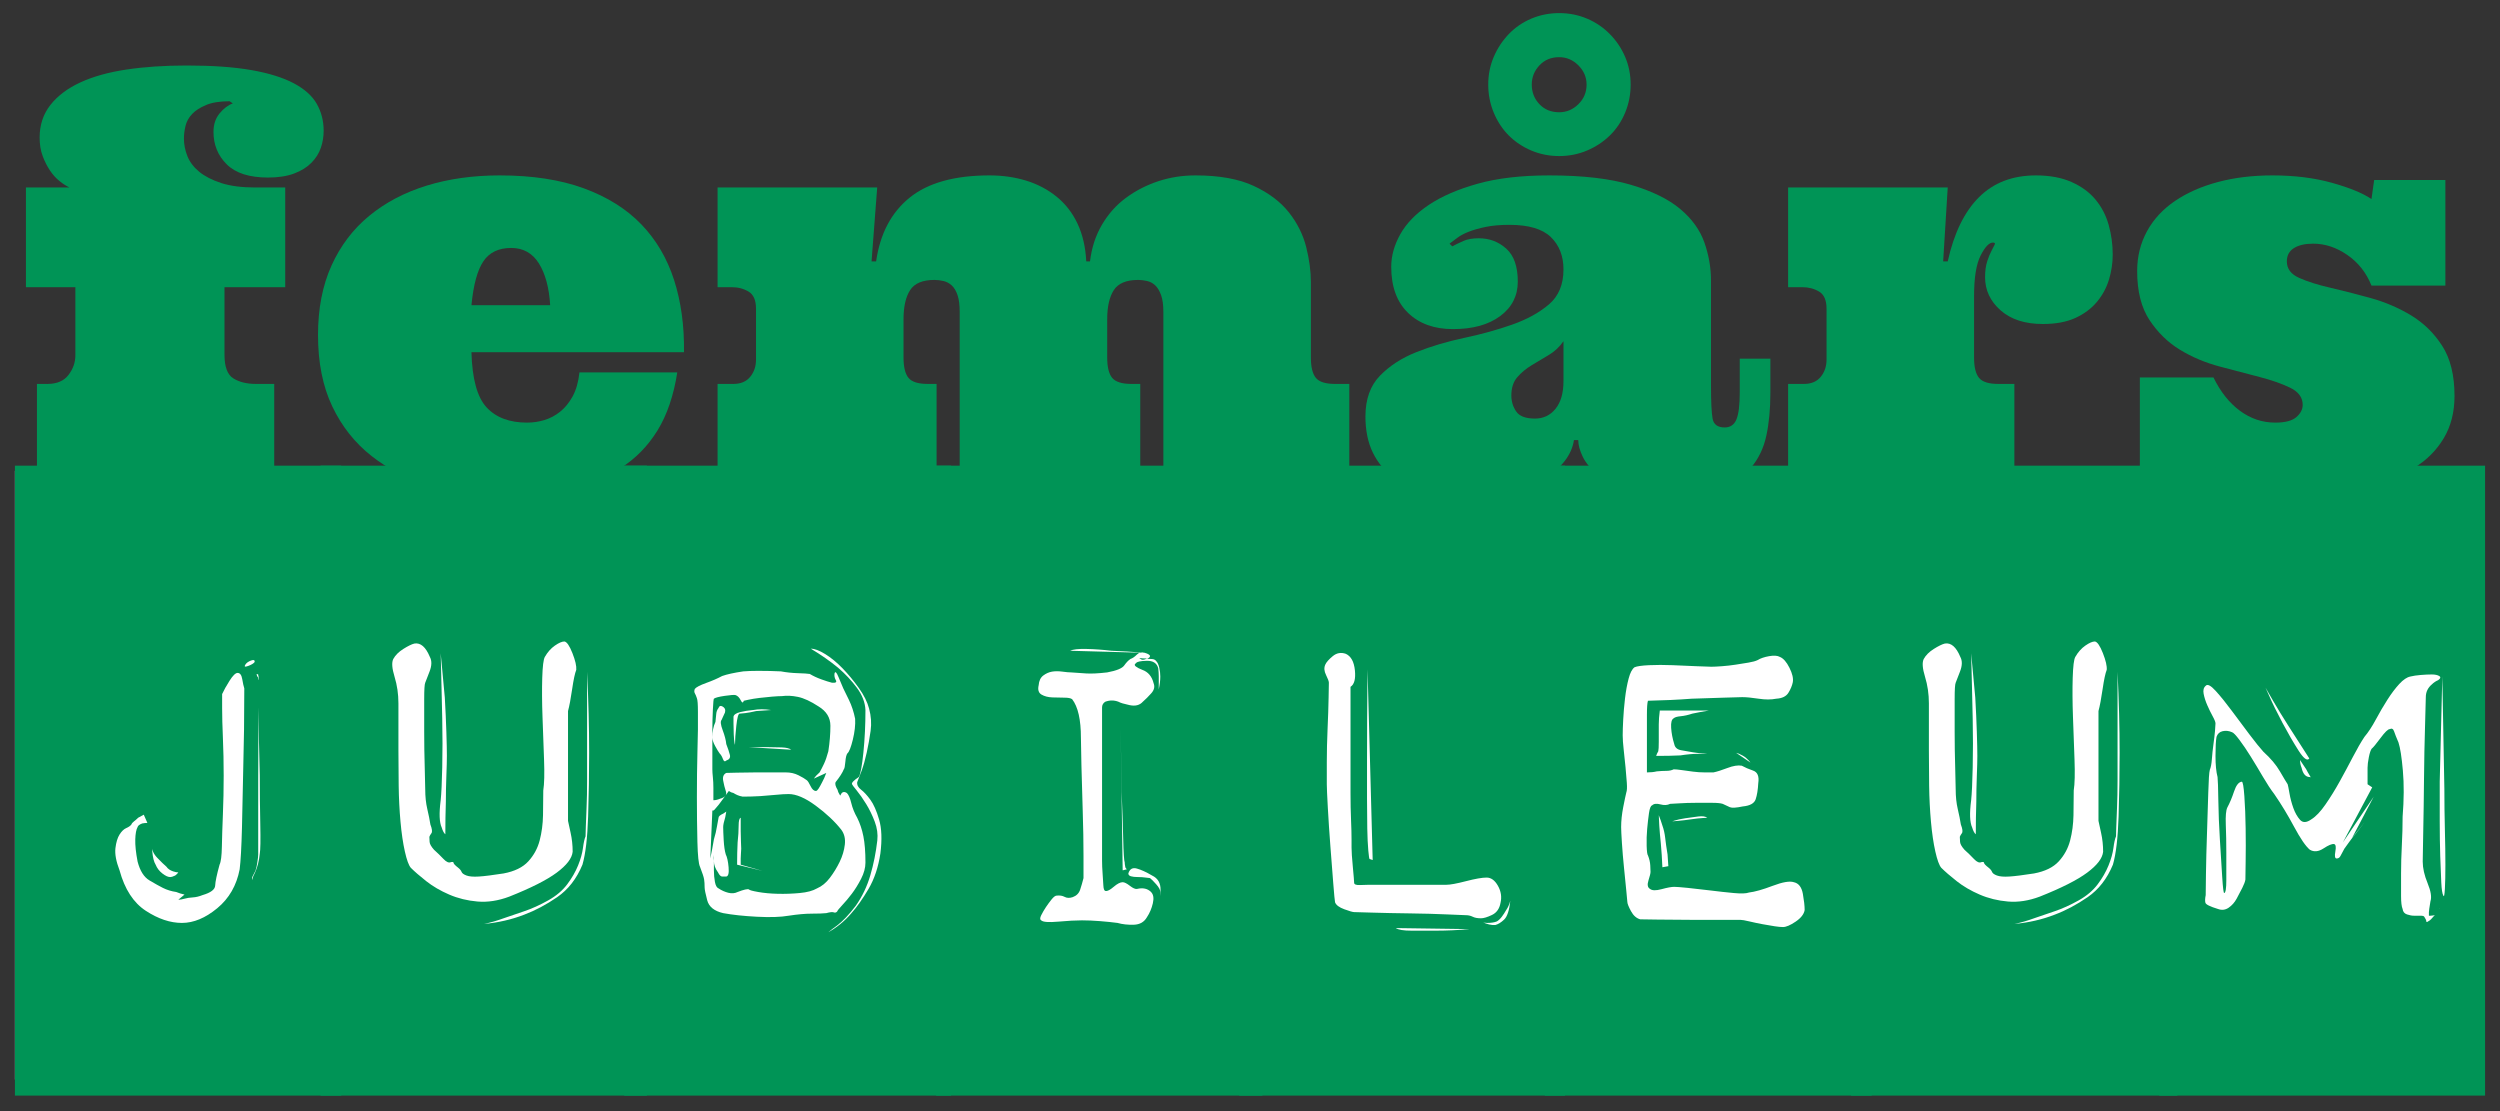
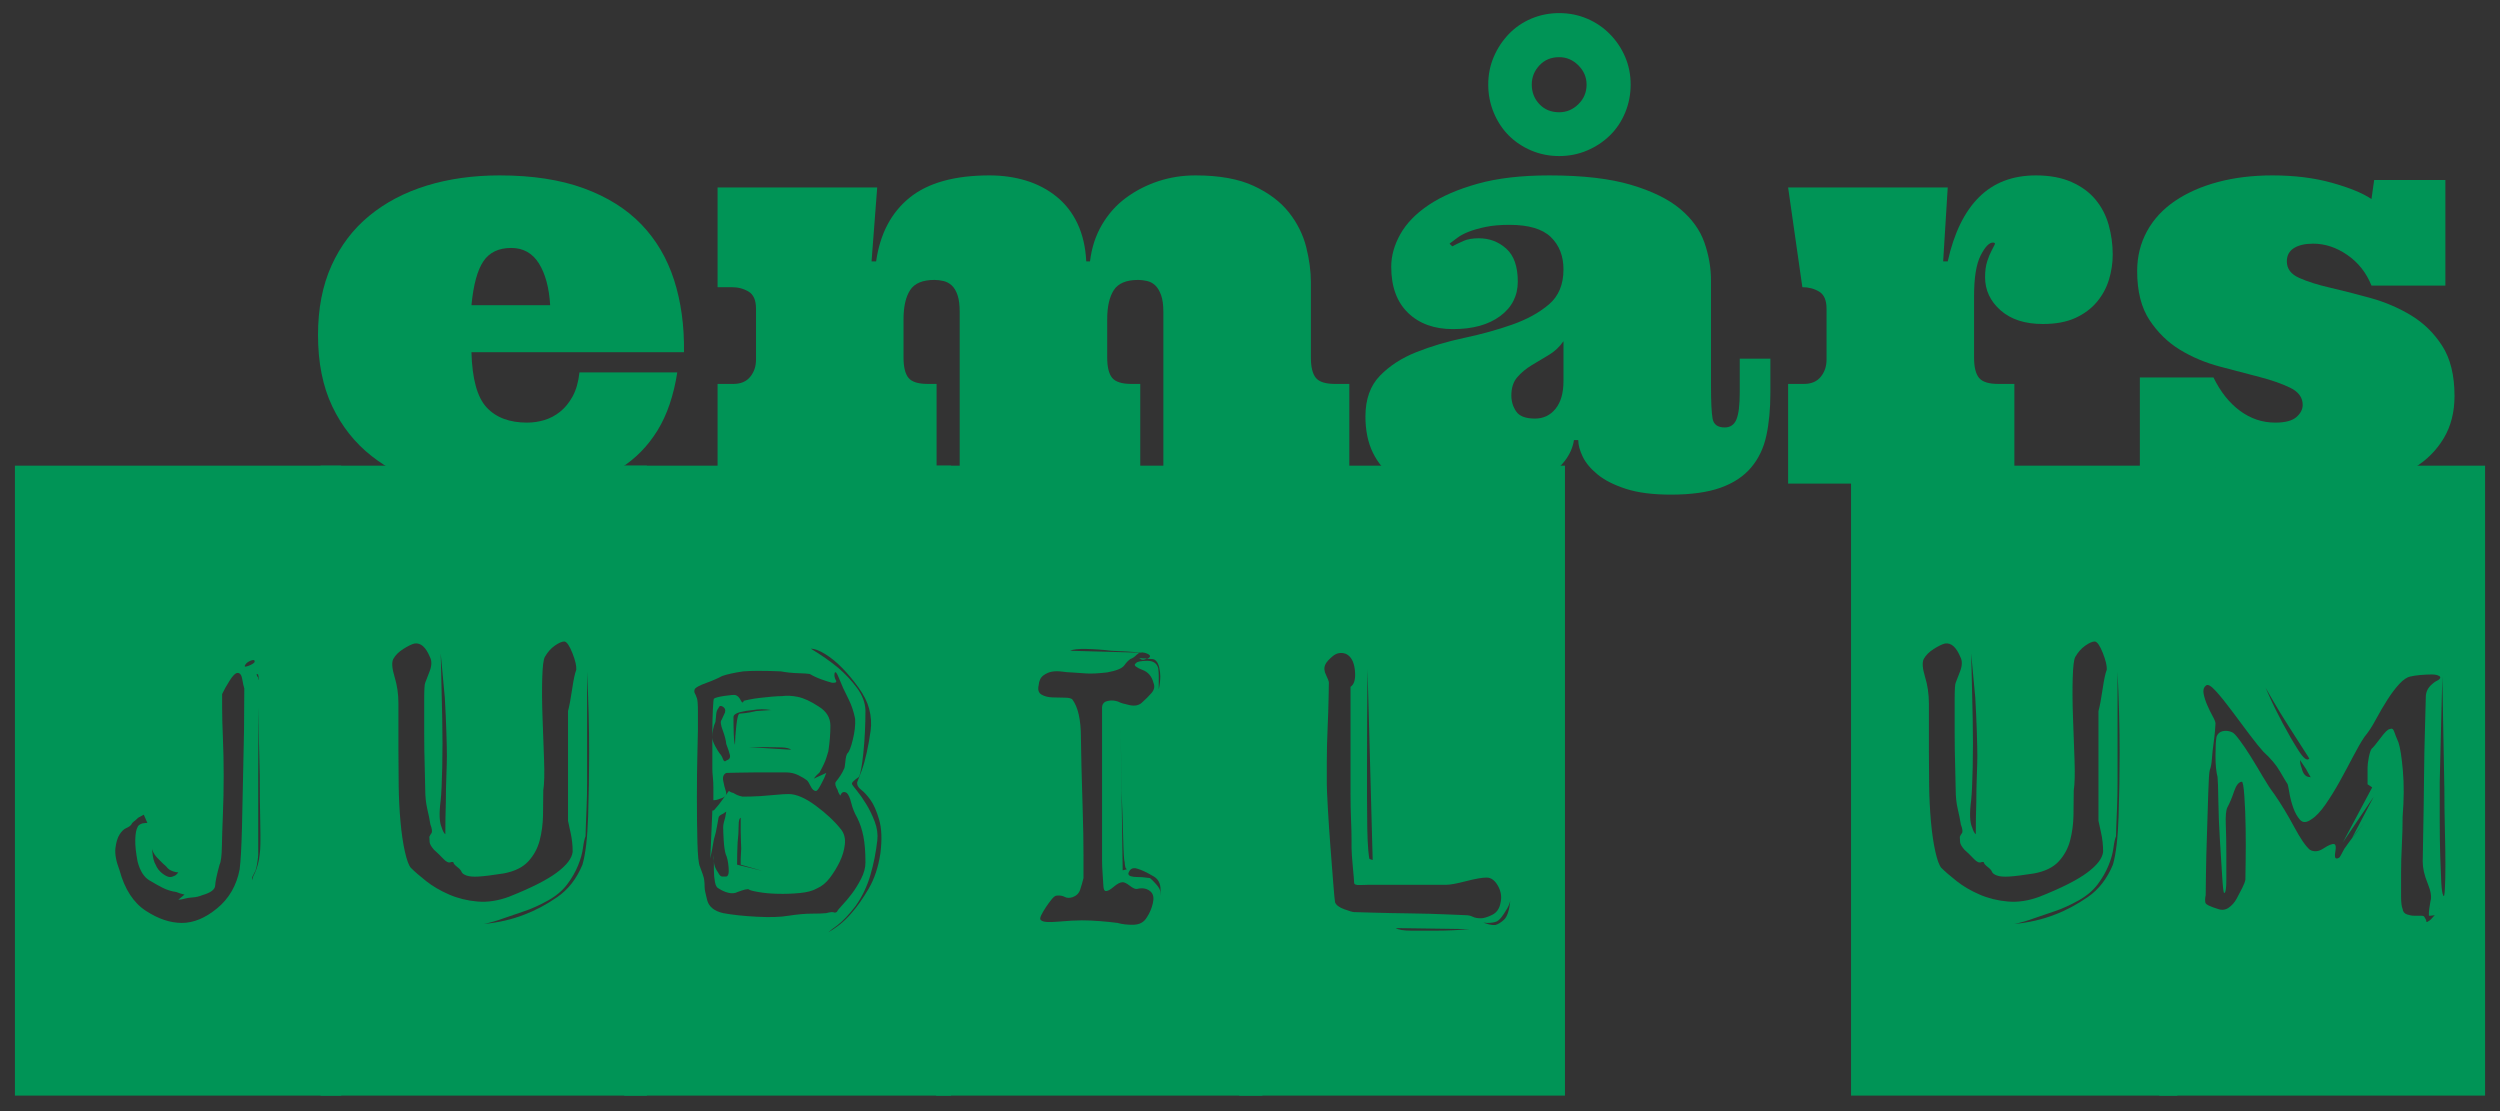
<svg xmlns="http://www.w3.org/2000/svg" version="1.1" x="0" y="0" width="954" height="424" viewBox="0, 0, 954, 424">
  <rect x="0" y="0" width="954" height="424" fill="#333333" stroke="none" />
  <g id="Background">
    <rect x="0" y="0" width="954" height="424" fill="#000000" fill-opacity="0" />
  </g>
  <g id="Layer_1">
    <g>
      <g>
-         <path d="M5.689,179.697 L939.151,179.697 L939.151,411.974 L5.689,411.974 L5.689,179.697 z" fill="#FFFFFF" />
        <g>
          <path d="M130.205,418.086 L5.689,418.086 L5.689,177.71 L130.205,177.71 z M93.224,262.687 Q92.831,261.507 92.437,259.147 Q92.044,256.786 90.667,256.786 Q89.487,256.786 87.618,259.737 Q85.749,262.687 84.766,264.851 Q84.766,265.441 84.766,270.162 Q84.766,274.883 85.061,281.67 Q85.356,288.456 85.356,296.029 Q85.356,303.603 85.061,310.684 Q84.766,317.766 84.667,323.077 Q84.569,328.388 83.782,329.961 Q82.209,335.666 82.11,337.928 Q82.012,340.19 77.291,341.567 Q75.324,342.354 73.553,342.452 Q71.783,342.551 70.406,342.944 Q69.029,343.337 68.046,343.337 L70.406,341.37 Q68.636,340.977 67.259,340.387 Q64.505,339.993 62.144,338.813 Q60.177,337.83 57.03,335.961 Q53.883,334.092 52.506,328.781 Q51.522,323.667 51.621,320.323 Q51.719,316.979 52.506,315.602 Q52.702,314.815 54.276,314.225 Q55.26,314.028 56.243,314.028 L54.866,310.881 L52.702,312.061 Q51.916,312.848 51.129,313.438 Q50.342,314.028 50.145,314.618 Q49.555,315.405 48.178,315.995 Q46.801,316.585 45.621,318.454 Q44.441,320.323 44.047,323.667 Q43.654,327.011 45.621,332.125 Q48.572,342.944 55.653,347.567 Q62.735,352.189 69.423,352.189 Q76.111,352.189 82.897,346.583 Q89.683,340.977 91.454,331.732 Q92.044,327.011 92.339,315.798 Q92.634,304.586 92.831,292.784 Q93.224,279.014 93.224,262.687 z M57.817,322.29 Q57.817,321.503 58.112,324.945 Q58.407,328.388 59.391,329.961 Q60.177,331.928 61.948,333.305 Q63.718,334.682 64.898,334.682 Q65.685,334.682 66.865,334.092 Q67.652,333.502 68.046,332.912 Q67.259,332.912 66.079,332.519 Q64.308,331.928 63.521,330.748 Q62.144,329.568 59.981,327.306 Q57.817,325.044 57.817,322.29 z M98.732,269.769 Q98.535,285.309 98.535,297.308 L98.535,326.027 Q98.535,327.011 98.142,329.47 Q97.748,331.928 97.158,332.912 Q96.175,334.682 96.175,335.076 L96.175,335.863 Q96.568,334.289 97.355,332.912 Q98.732,329.765 99.125,325.831 Q99.519,323.667 99.322,314.421 Q99.125,305.176 99.125,295.734 Q98.732,283.932 98.732,269.769 z M98.732,258.95 Q98.732,258.163 98.634,258.065 Q98.535,257.966 98.535,257.376 L97.945,257.18 Q97.945,257.966 98.535,258.557 Q98.535,259.343 98.634,259.442 Q98.732,259.54 98.732,258.95 z M97.158,252.655 Q97.355,251.475 95.781,252.065 Q94.208,252.655 93.618,253.639 Q92.831,254.819 94.699,254.131 Q96.568,253.442 97.158,252.655 z" fill="#009456" />
          <path d="M246.853,418.086 L122.337,418.086 L122.337,177.71 L246.853,177.71 z M215.379,244.787 Q214.002,244.787 211.74,246.361 Q209.478,247.934 207.905,250.688 Q207.118,252.065 206.921,258.655 Q206.724,265.245 207.019,273.506 Q207.314,281.768 207.609,289.833 Q207.905,297.898 207.314,301.635 Q207.314,305.963 207.216,311.077 Q207.118,316.192 205.937,320.716 Q204.757,325.24 201.61,328.683 Q198.463,332.125 192.168,333.305 Q185.873,334.289 182.726,334.486 Q179.579,334.682 178.005,334.092 Q176.431,333.502 176.136,332.715 Q175.841,331.928 174.858,331.142 Q173.087,329.765 173.087,329.273 Q173.087,328.781 172.104,328.978 Q170.924,329.568 169.252,327.798 Q167.58,326.027 165.612,324.257 Q164.039,322.486 163.94,321.306 Q163.842,320.126 163.842,319.339 Q164.039,318.749 164.629,317.962 Q165.219,317.175 164.235,314.618 Q163.842,312.061 163.055,308.717 Q162.268,305.373 162.268,301.242 Q162.268,299.078 162.072,292.685 Q161.875,286.292 161.875,279.309 Q161.875,272.326 161.875,266.818 Q161.875,261.311 162.268,260.524 Q162.662,259.54 163.94,256.196 Q165.219,252.852 164.039,250.688 Q161.678,244.984 158.138,245.574 Q156.564,245.967 153.908,247.639 Q151.253,249.311 150.073,251.475 Q149.089,253.442 150.564,258.262 Q152.04,263.081 152.04,268.392 Q152.04,269.966 152.04,275.08 Q152.04,280.194 152.04,286.489 Q152.04,292.784 152.138,299.865 Q152.236,306.947 152.826,313.536 Q153.417,320.126 154.498,324.945 Q155.58,329.765 156.761,331.142 Q158.924,333.305 162.662,336.256 Q166.399,339.207 171.415,341.37 Q176.431,343.534 182.234,344.026 Q188.037,344.518 194.332,342.157 Q206.724,337.24 212.429,333.01 Q218.133,328.781 218.527,325.044 Q218.527,321.306 217.74,317.766 Q216.953,314.225 216.756,313.241 Q216.756,312.848 216.756,306.75 Q216.756,300.652 216.756,293.374 Q216.756,286.096 216.756,279.506 Q216.756,272.916 216.756,271.343 Q217.543,268.392 218.33,262.983 Q219.117,257.573 219.904,255.606 Q220.1,253.442 218.428,249.213 Q216.756,244.984 215.379,244.787 z M168.17,305.373 Q167.186,312.848 168.563,315.798 Q169.153,317.766 169.94,318.356 Q169.94,311.864 170.137,305.963 Q170.137,301.242 170.333,296.128 Q170.53,291.013 170.53,288.456 Q170.53,285.506 170.333,279.309 Q170.137,273.113 169.743,266.228 Q168.956,258.163 168.17,249.311 Q168.17,249.705 168.366,257.18 Q168.563,264.655 168.76,274.293 Q168.956,283.932 168.76,292.784 Q168.563,301.635 168.17,305.373 z M224.035,256.393 L224.035,286.489 Q224.035,292.39 224.035,297.996 Q224.035,303.603 223.838,308.029 Q223.641,312.454 223.543,315.602 Q223.444,318.749 223.444,319.142 Q222.854,320.519 222.461,323.568 Q222.067,326.617 220.592,330.256 Q219.117,333.896 216.461,337.436 Q213.806,340.977 209.281,343.534 Q204.364,346.288 199.938,347.763 Q195.512,349.239 192.168,350.419 Q188.43,351.796 184.693,352.583 Q192.955,351.796 200.036,349.042 Q206.331,346.681 212.625,342.354 Q218.92,338.026 222.264,329.961 Q224.035,323.863 224.428,311.569 Q224.821,299.275 224.821,287.276 Q224.821,272.916 224.035,256.393 z" fill="#009456" />
          <path d="M362.91,418.086 L238.197,418.086 L238.197,177.71 L362.91,177.71 z M276.752,271.146 Q276.752,270.162 275.67,269.572 Q274.588,268.982 274.195,270.162 Q273.408,271.146 273.31,272.523 Q273.211,273.9 273.015,275.473 Q271.834,278.031 271.834,281.375 Q271.834,282.752 272.916,284.719 Q273.998,286.686 274.588,287.473 Q275.375,288.259 275.867,289.636 Q276.359,291.013 277.145,290.227 Q278.916,289.636 278.522,288.063 Q278.129,286.489 277.145,283.932 Q276.949,281.768 275.768,278.621 Q274.588,275.473 275.375,274.687 Q275.572,274.293 275.768,273.801 Q275.965,273.31 276.359,272.523 Q276.752,271.933 276.752,271.146 z M279.899,273.506 Q279.899,273.9 279.899,275.965 Q279.899,278.031 279.998,280.194 Q280.096,282.358 280.293,283.538 Q280.489,284.719 280.489,283.735 Q280.489,281.571 280.981,276.949 Q281.473,272.326 282.26,272.326 Q282.653,272.326 284.325,272.129 Q285.997,271.933 288.554,271.343 Q290.915,271.146 294.259,270.949 Q290.522,270.359 287.374,270.949 Q284.817,271.146 282.457,271.736 Q280.096,272.326 279.899,273.506 z M318.847,298.488 Q321.208,295.538 321.995,293.571 Q322.388,293.177 322.585,290.718 Q322.782,288.259 323.372,287.473 Q324.355,286.686 325.437,282.26 Q326.519,277.834 326.322,274.293 Q325.535,270.359 323.962,267.113 Q322.388,263.868 321.798,262.687 Q321.011,260.917 319.929,258.262 Q318.847,255.606 318.454,256.983 Q318.257,258.36 318.946,259.54 Q319.634,260.72 317.47,260.524 Q315.897,260.13 313.438,259.245 Q310.979,258.36 309.012,257.18 Q307.832,256.983 304.488,256.885 Q301.144,256.786 297.996,256.196 Q294.062,255.999 289.341,255.999 Q285.997,255.999 283.637,256.196 Q278.326,256.983 275.572,257.966 Q273.015,259.343 269.474,260.622 Q265.933,261.901 265.146,262.884 Q264.753,263.868 265.146,264.556 Q265.54,265.245 265.933,266.425 Q266.327,267.408 266.327,271.539 Q266.327,275.67 266.327,278.424 Q266.327,279.801 266.13,287.374 Q265.933,294.947 265.933,304.193 Q265.933,313.438 266.13,321.306 Q266.327,329.175 267.113,330.748 Q268.49,334.289 268.687,335.568 Q268.884,336.846 268.884,338.616 Q268.884,339.797 269.867,343.534 Q270.851,347.272 275.965,348.452 Q281.276,349.435 288.85,349.829 Q296.423,350.222 300.947,349.435 Q306.061,348.649 309.799,348.649 Q313.536,348.649 315.307,348.452 Q317.47,347.862 318.159,348.157 Q318.847,348.452 319.438,347.862 Q319.634,347.272 321.405,345.403 Q323.175,343.534 325.044,341.075 Q326.912,338.616 328.584,335.371 Q330.256,332.125 330.256,329.175 Q330.256,323.077 329.47,319.142 Q328.683,315.208 327.109,312.061 Q325.535,309.307 324.847,306.455 Q324.158,303.603 323.175,302.619 Q321.995,301.832 321.208,302.619 L320.618,303.603 Q319.831,302.422 319.634,301.439 Q318.454,299.472 318.847,298.488 z M300.947,303.012 Q305.275,303.012 311.274,307.438 Q317.274,311.864 321.011,316.585 Q322.782,318.946 322.388,322.29 Q321.995,325.634 320.421,328.879 Q318.847,332.125 316.684,334.977 Q314.52,337.83 311.766,339.01 Q309.405,340.387 305.176,340.78 Q300.947,341.174 296.816,341.075 Q292.685,340.977 289.341,340.387 Q285.997,339.797 285.801,339.403 Q285.014,339.01 281.473,340.387 Q279.899,341.174 277.932,340.682 Q275.965,340.19 274.195,339.01 Q273.211,338.616 272.818,336.551 Q272.424,334.486 272.424,332.125 L272.424,326.224 Q272.228,327.404 272.424,328.584 Q272.424,330.748 273.998,332.912 Q274.785,334.486 275.572,334.486 Q276.359,334.486 277.145,334.486 Q278.326,334.289 278.031,330.945 Q277.736,327.601 276.949,326.027 Q276.359,324.06 276.162,320.618 Q275.965,317.175 275.965,315.602 Q275.965,314.421 276.752,311.864 L277.145,309.701 L275.965,310.487 Q274.195,311.274 274.195,312.061 Q273.998,312.848 273.605,315.307 Q273.211,317.766 272.424,320.323 Q271.834,323.863 271.048,327.601 L271.834,309.307 L272.228,309.307 Q272.424,309.307 273.211,308.324 Q273.998,307.537 275.965,304.783 L278.129,301.832 Q278.916,302.422 279.899,302.619 Q280.489,303.012 281.375,303.406 Q282.26,303.799 283.44,303.996 Q286.587,303.996 290.128,303.799 Q293.079,303.603 296.029,303.308 Q298.98,303.012 300.947,303.012 z M298.39,265.638 Q301.144,265.245 304.488,265.933 Q307.832,266.622 312.356,269.572 Q316.88,272.326 316.88,276.949 Q316.88,281.571 316.093,286.686 Q315.307,289.636 314.421,291.505 Q313.536,293.374 312.749,294.751 Q311.372,295.931 310.586,297.111 L315.307,294.947 Q314.52,297.111 313.733,298.488 Q312.946,300.062 312.356,300.947 Q311.766,301.832 311.372,301.832 Q310.192,301.832 309.307,299.964 Q308.422,298.095 307.832,297.701 Q306.848,296.915 304.684,295.833 Q302.521,294.751 299.963,294.751 Q298.783,294.751 295.341,294.751 Q291.898,294.751 288.063,294.751 Q284.227,294.751 281.178,294.849 Q278.129,294.947 277.145,294.947 Q275.572,295.734 275.965,297.898 Q276.359,300.062 276.949,301.832 Q277.736,303.996 274.785,304.783 Q273.408,305.373 272.228,305.373 L272.228,300.652 Q272.228,298.488 272.031,296.619 Q271.834,294.751 271.834,293.571 Q271.834,292.587 271.834,288.259 Q271.834,283.932 271.834,279.309 Q271.834,274.687 272.031,270.752 Q272.228,266.818 272.424,266.622 Q273.211,266.031 276.555,265.54 Q279.899,265.048 280.686,265.245 Q281.866,265.638 282.653,267.212 Q283.44,268.785 283.833,267.408 Q283.833,267.408 285.604,267.015 Q287.374,266.622 289.833,266.327 Q292.292,266.031 294.652,265.835 Q297.013,265.638 298.39,265.638 z M309.405,247.541 Q315.307,251.082 319.831,254.819 Q323.962,258.36 327.011,262.491 Q330.06,266.622 330.256,270.949 Q330.256,279.408 329.47,287.178 Q328.683,294.947 327.699,296.521 Q324.749,298.488 325.142,299.275 Q325.142,299.472 326.912,301.635 Q328.683,303.799 330.551,306.848 Q332.42,309.897 333.797,313.536 Q335.174,317.175 334.781,320.716 Q333.994,327.601 332.125,333.994 Q330.256,340.387 326.519,345.698 Q322.782,350.616 319.438,353.173 Q317.47,354.55 316.093,355.73 Q321.011,352.976 324.749,348.649 Q328.093,344.911 331.437,339.207 Q334.781,333.502 335.961,325.634 Q336.944,317.766 335.469,312.749 Q333.994,307.733 332.125,305.176 Q330.256,302.619 328.584,301.34 Q326.912,300.062 327.109,298.488 Q327.699,297.111 328.781,294.161 Q329.863,291.21 330.748,287.178 Q331.633,283.145 332.223,278.916 Q332.814,274.687 331.633,270.359 Q330.65,266.622 327.699,262.491 Q324.749,258.36 321.503,255.016 Q318.257,251.672 314.913,249.606 Q311.569,247.541 309.405,247.541 z M285.801,285.112 L301.931,286.096 Q300.947,285.309 298.291,285.21 Q295.636,285.112 293.079,285.112 z M281.276,329.961 L290.915,332.322 L282.653,329.961 L282.653,327.601 Q282.653,326.421 282.752,325.535 Q282.85,324.65 282.85,323.863 Q282.85,323.077 282.752,321.208 Q282.653,319.339 282.653,317.175 L282.653,312.061 Q281.866,312.258 281.866,315.11 Q281.866,317.962 281.473,321.503 Q281.276,325.24 281.276,329.961 z" fill="#009456" />
          <path d="M481.721,418.086 L357.205,418.086 L357.205,177.71 L481.721,177.71 z M434.708,251.082 L435.298,251.475 Q435.888,252.065 437.265,251.475 Q438.839,251.082 438.839,250.393 Q438.839,249.705 436.872,249.115 Q435.101,248.525 433.823,249.803 Q432.544,251.082 431.364,251.475 Q430.184,252.262 429.003,253.934 Q427.823,255.606 422.512,256.59 Q417.398,257.18 414.447,256.983 Q411.497,256.786 408.743,256.59 Q407.562,256.59 405.399,256.294 Q403.235,255.999 401.464,256.294 Q399.694,256.59 398.12,257.77 Q396.547,258.95 396.35,261.507 Q395.76,264.064 397.432,265.048 Q399.104,266.031 401.563,266.13 Q404.022,266.228 406.185,266.228 Q408.349,266.228 409.136,266.818 Q412.48,271.146 412.48,281.571 Q412.48,284.129 412.677,292.194 Q412.873,300.259 413.169,309.504 Q413.464,318.749 413.464,326.421 Q413.464,334.092 413.464,335.076 Q412.873,337.436 412.185,339.502 Q411.497,341.567 409.333,342.354 Q407.562,342.944 406.284,342.256 Q405.005,341.567 403.235,341.764 Q402.448,341.764 401.268,343.239 Q400.087,344.714 399.104,346.19 Q398.12,347.665 397.334,349.239 Q396.547,350.812 397.334,351.206 Q398.317,352.189 403.825,351.698 Q409.333,351.206 412.873,351.206 Q416.021,351.206 419.758,351.501 Q423.496,351.796 426.446,352.189 Q429.2,352.976 432.643,352.878 Q436.085,352.779 437.659,350.025 Q439.232,347.665 439.921,344.714 Q440.609,341.764 439.232,340.387 Q437.265,338.42 433.921,339.207 Q432.938,339.403 431.167,338.026 Q429.397,336.649 428.413,336.649 Q427.036,336.649 424.971,338.42 Q422.906,340.19 421.922,339.993 Q421.135,339.993 421.037,337.83 Q420.938,335.666 420.742,333.207 Q420.545,330.748 420.545,328.289 Q420.545,325.831 420.545,324.65 L420.545,274.293 Q420.545,271.343 420.545,269.966 Q420.545,268.589 421.725,267.802 Q424.283,266.818 426.84,267.802 Q427.823,268.392 431.069,269.08 Q434.315,269.769 436.085,267.802 Q437.659,266.425 439.331,264.556 Q441.003,262.687 440.216,260.72 Q439.232,256.786 435.888,255.606 Q434.315,255.016 433.429,254.327 Q432.544,253.639 433.528,253.049 Q433.921,252.262 437.56,252.164 Q441.199,252.065 441.986,255.016 Q442.183,256.786 442.183,258.163 Q442.183,259.54 442.183,260.72 L442.183,263.081 Q442.773,260.327 442.773,258.163 Q442.773,256.59 442.38,254.819 Q441.986,253.049 441.199,252.262 Q440.609,251.475 439.429,251.475 Q438.249,251.475 437.265,251.278 Q435.888,251.278 434.708,251.082 z M408.349,248.328 L436.872,249.115 Q429.987,248.525 424.086,248.328 Q419.168,247.738 414.545,247.639 Q409.923,247.541 408.349,248.328 z M427.627,277.441 L428.413,332.125 L429.987,331.732 Q429.397,331.142 429.397,330.748 Q429.397,330.551 429.299,330.158 Q429.2,329.765 429.2,329.175 Q428.807,328.191 428.61,319.929 Q428.413,311.668 428.02,302.226 z M430.577,333.305 Q430.577,334.092 431.561,334.387 Q432.544,334.682 434.216,334.682 Q435.888,334.682 437.167,334.879 Q438.445,335.076 438.839,335.076 Q439.626,335.666 441.199,337.436 Q442.773,339.207 442.773,340.387 Q442.773,341.764 443.068,343.436 Q443.363,345.108 442.97,344.124 Q442.773,343.731 442.871,339.698 Q442.97,335.666 439.626,334.092 Q436.282,332.125 433.823,331.437 Q431.364,330.748 430.577,333.305 z" fill="#009456" />
          <path d="M597.188,418.086 L472.869,418.086 L472.869,177.71 L597.188,177.71 z M513.588,249.508 Q510.834,248.525 508.572,250.393 Q506.309,252.262 505.719,253.639 Q504.932,255.409 506.014,257.573 Q507.096,259.737 507.096,260.524 Q507.096,260.72 506.998,266.13 Q506.9,271.539 506.604,278.129 Q506.309,284.719 506.309,290.915 Q506.309,297.111 506.309,299.275 Q506.309,301.242 506.703,308.324 Q507.096,315.405 507.686,323.077 Q508.276,330.748 508.768,337.043 Q509.26,343.337 509.457,344.321 Q510.047,345.895 512.997,346.977 Q515.948,348.058 516.735,348.058 Q517.128,348.058 523.62,348.255 Q530.111,348.452 537.979,348.55 Q545.848,348.649 552.339,348.944 Q558.83,349.239 559.42,349.239 Q560.797,349.239 561.978,349.829 Q563.158,350.419 565.125,350.419 Q566.699,350.419 569.354,349.14 Q572.01,347.862 572.6,344.518 Q573.387,341.174 571.616,338.026 Q569.846,334.879 567.289,334.879 Q564.731,334.879 559.42,336.256 Q554.109,337.633 551.945,337.633 L522.439,337.633 Q521.259,337.633 518.997,337.731 Q516.735,337.83 516.735,336.846 Q516.735,336.059 516.243,330.847 Q515.751,325.634 515.751,323.47 Q515.751,323.273 515.751,320.323 Q515.751,317.372 515.555,312.749 Q515.358,308.127 515.358,302.816 Q515.358,297.505 515.358,292.194 L515.358,262.097 Q517.522,260.72 517.03,255.803 Q516.538,250.885 513.588,249.508 z M521.849,255.409 Q521.653,275.473 521.653,291.407 Q521.653,298.291 521.653,304.684 Q521.653,311.077 521.751,316.192 Q521.849,321.306 522.144,324.552 Q522.439,327.798 522.636,327.798 L523.816,328.191 z M560.797,354.55 L532.668,354.156 Q534.045,355.14 538.569,355.14 Q543.094,355.14 548.208,355.14 Q554.109,355.14 560.797,354.55 z M576.337,343.731 Q575.747,345.895 574.764,347.272 Q573.977,348.649 573.092,349.829 Q572.206,351.009 571.223,351.599 Q569.846,352.189 567.485,352.189 Q566.305,352.189 565.518,351.796 Q568.469,353.173 570.633,352.976 Q572.206,352.583 573.977,350.911 Q575.747,349.239 576.337,343.731 z" fill="#009456" />
-           <path d="M714.229,418.086 L589.517,418.086 L589.517,177.71 L714.229,177.71 z M664.855,266.031 Q667.216,266.031 671.052,266.622 Q674.888,267.212 677.838,266.622 Q681.182,266.425 682.461,264.359 Q683.739,262.294 684.133,260.327 Q684.526,258.163 682.854,254.819 Q681.182,251.475 679.215,250.688 Q677.838,249.902 675.084,250.393 Q672.33,250.885 670.757,251.869 Q669.576,252.459 667.216,252.852 Q664.855,253.246 662.298,253.639 Q659.741,254.032 657.086,254.229 Q654.43,254.426 653.053,254.426 Q651.676,254.426 647.447,254.229 Q643.218,254.032 638.3,253.836 Q633.382,253.639 629.251,253.836 Q625.121,254.032 623.744,254.622 Q622.367,255.606 621.482,258.95 Q620.596,262.294 620.105,266.523 Q619.613,270.752 619.416,274.588 Q619.219,278.424 619.219,280.588 Q619.219,282.752 619.613,286.194 Q620.006,289.636 620.301,292.784 Q620.596,295.931 620.793,298.685 Q620.99,301.439 620.596,302.422 Q620.203,303.996 619.416,308.029 Q618.629,312.061 618.629,315.602 Q618.629,317.175 618.924,321.7 Q619.219,326.224 619.711,331.043 Q620.203,335.863 620.596,339.895 Q620.99,343.928 620.99,344.124 Q620.99,345.108 622.367,347.665 Q623.744,350.222 625.907,350.812 Q626.891,350.812 632.497,350.911 Q638.103,351.009 644.89,351.009 Q651.676,351.009 657.479,351.009 Q663.282,351.009 664.069,351.009 Q665.052,351.009 667.511,351.599 Q669.97,352.189 672.625,352.681 Q675.281,353.173 677.248,353.468 Q679.215,353.763 680.395,353.763 Q682.166,353.763 685.215,351.698 Q688.264,349.632 688.657,347.272 Q688.657,344.911 687.969,341.075 Q687.28,337.24 684.526,336.649 Q682.166,335.863 676.461,338.026 Q670.757,340.19 667.413,340.584 Q665.839,341.174 661.61,340.78 Q657.381,340.387 652.66,339.797 Q647.939,339.207 644.005,338.813 Q640.07,338.42 638.89,338.42 Q637.316,338.42 634.071,339.305 Q630.825,340.19 629.645,339.207 Q628.268,338.42 629.055,335.961 Q629.842,333.502 629.842,332.715 Q629.842,332.125 629.743,330.256 Q629.645,328.388 628.858,326.421 Q628.465,326.027 628.366,322.782 Q628.268,319.536 628.563,316.29 Q628.858,313.045 629.251,310.291 Q629.645,307.537 630.432,307.34 Q631.415,306.356 633.579,306.947 Q635.743,307.537 637.316,306.75 Q637.907,306.75 640.857,306.553 Q643.808,306.356 647.152,306.356 Q650.496,306.356 653.348,306.356 Q656.2,306.356 657.381,306.75 Q658.954,307.537 660.134,308.029 Q661.315,308.52 665.052,307.733 Q669.183,307.34 669.97,304.98 Q670.757,302.619 670.953,298.882 Q671.544,294.947 668.986,294.062 Q666.429,293.177 664.659,292.194 Q662.495,291.8 659.151,293.079 Q655.807,294.357 653.84,294.751 Q652.856,294.751 650.594,294.751 Q648.332,294.751 646.07,294.456 Q643.808,294.161 641.742,293.866 Q639.677,293.571 638.693,293.571 Q637.513,294.161 635.841,294.161 Q634.169,294.161 632.202,294.357 Q630.628,294.751 628.465,294.751 L628.465,281.965 Q628.465,277.047 628.465,272.818 Q628.465,268.589 628.858,267.408 Q637.907,267.212 645.578,266.622 Q652.07,266.425 657.774,266.228 Q663.479,266.031 664.855,266.031 z M652.07,271.146 L633.382,271.146 Q632.989,274.096 632.989,276.457 L632.989,283.145 Q632.989,285.899 632.792,286.686 Q632.202,287.669 632.005,288.456 Q637.316,288.456 641.251,288.259 Q644.988,287.669 647.84,287.669 Q650.693,287.669 651.479,287.473 Q651.676,287.473 650.004,287.473 Q648.332,287.473 646.07,287.079 Q643.808,286.686 641.546,286.292 Q639.284,285.899 638.89,283.932 Q637.907,280.785 637.71,277.736 Q637.513,274.687 638.693,274.096 Q639.284,273.506 641.349,273.31 Q643.414,273.113 645.775,272.326 Q648.529,271.736 652.07,271.146 z M662.495,287.276 L668.003,291.013 Q666.429,289.046 664.855,288.259 Q663.479,287.473 662.495,287.276 z M637.907,313.438 Q638.103,313.438 640.365,313.241 Q642.628,313.045 645.283,312.651 Q647.939,312.258 649.807,312.159 Q651.676,312.061 651.479,312.061 Q650.496,311.274 648.037,311.569 Q645.578,311.864 643.021,312.258 Q640.464,312.651 638.988,313.143 Q637.513,313.635 637.907,313.438 z M632.989,311.077 Q632.989,312.061 633.186,315.11 Q633.382,318.159 633.776,321.896 Q634.169,326.224 634.366,330.945 L638.693,330.158 Q637.907,331.338 637.513,331.338 Q636.726,331.338 636.628,330.355 Q636.53,329.371 636.333,326.027 Q635.743,322.486 635.448,319.831 Q635.153,317.175 634.366,315.012 Q633.776,313.045 632.989,311.077 z" fill="#009456" />
          <path d="M830.876,418.086 L706.361,418.086 L706.361,177.71 L830.876,177.71 z M799.403,244.787 Q798.026,244.787 795.764,246.361 Q793.502,247.934 791.928,250.688 Q791.142,252.065 790.945,258.655 Q790.748,265.245 791.043,273.506 Q791.338,281.768 791.633,289.833 Q791.928,297.898 791.338,301.635 Q791.338,305.963 791.24,311.077 Q791.142,316.192 789.961,320.716 Q788.781,325.24 785.634,328.683 Q782.486,332.125 776.192,333.305 Q769.897,334.289 766.75,334.486 Q763.603,334.682 762.029,334.092 Q760.455,333.502 760.16,332.715 Q759.865,331.928 758.882,331.142 Q757.111,329.765 757.111,329.273 Q757.111,328.781 756.128,328.978 Q754.947,329.568 753.275,327.798 Q751.603,326.027 749.636,324.257 Q748.063,322.486 747.964,321.306 Q747.866,320.126 747.866,319.339 Q748.063,318.749 748.653,317.962 Q749.243,317.175 748.259,314.618 Q747.866,312.061 747.079,308.717 Q746.292,305.373 746.292,301.242 Q746.292,299.078 746.096,292.685 Q745.899,286.292 745.899,279.309 Q745.899,272.326 745.899,266.818 Q745.899,261.311 746.292,260.524 Q746.686,259.54 747.964,256.196 Q749.243,252.852 748.063,250.688 Q745.702,244.984 742.161,245.574 Q740.588,245.967 737.932,247.639 Q735.277,249.311 734.096,251.475 Q733.113,253.442 734.588,258.262 Q736.064,263.081 736.064,268.392 Q736.064,269.966 736.064,275.08 Q736.064,280.194 736.064,286.489 Q736.064,292.784 736.162,299.865 Q736.26,306.947 736.85,313.536 Q737.44,320.126 738.522,324.945 Q739.604,329.765 740.784,331.142 Q742.948,333.305 746.686,336.256 Q750.423,339.207 755.439,341.37 Q760.455,343.534 766.258,344.026 Q772.061,344.518 778.356,342.157 Q790.748,337.24 796.453,333.01 Q802.157,328.781 802.551,325.044 Q802.551,321.306 801.764,317.766 Q800.977,314.225 800.78,313.241 Q800.78,312.848 800.78,306.75 Q800.78,300.652 800.78,293.374 Q800.78,286.096 800.78,279.506 Q800.78,272.916 800.78,271.343 Q801.567,268.392 802.354,262.983 Q803.141,257.573 803.927,255.606 Q804.124,253.442 802.452,249.213 Q800.78,244.984 799.403,244.787 z M752.193,305.373 Q751.21,312.848 752.587,315.798 Q753.177,317.766 753.964,318.356 Q753.964,311.864 754.161,305.963 Q754.161,301.242 754.357,296.128 Q754.554,291.013 754.554,288.456 Q754.554,285.506 754.357,279.309 Q754.161,273.113 753.767,266.228 Q752.98,258.163 752.193,249.311 Q752.193,249.705 752.39,257.18 Q752.587,264.655 752.784,274.293 Q752.98,283.932 752.784,292.784 Q752.587,301.635 752.193,305.373 z M808.058,256.393 L808.058,286.489 Q808.058,292.39 808.058,297.996 Q808.058,303.603 807.862,308.029 Q807.665,312.454 807.567,315.602 Q807.468,318.749 807.468,319.142 Q806.878,320.519 806.485,323.568 Q806.091,326.617 804.616,330.256 Q803.141,333.896 800.485,337.436 Q797.83,340.977 793.305,343.534 Q788.388,346.288 783.962,347.763 Q779.536,349.239 776.192,350.419 Q772.454,351.796 768.717,352.583 Q776.979,351.796 784.06,349.042 Q790.355,346.681 796.649,342.354 Q802.944,338.026 806.288,329.961 Q808.058,323.863 808.452,311.569 Q808.845,299.275 808.845,287.276 Q808.845,272.916 808.058,256.393 z" fill="#009456" />
          <path d="M948.311,418.086 L823.992,418.086 L823.992,177.71 L948.311,177.71 z M919.788,258.163 Q917.821,258.557 915.559,261.015 Q913.297,263.474 911.035,267.015 Q908.772,270.556 906.609,274.588 Q904.445,278.621 902.281,281.178 Q900.314,284.129 897.855,288.85 Q895.396,293.571 892.839,298.193 Q890.282,302.816 887.43,306.947 Q884.577,311.077 882.02,312.651 Q879.266,314.618 877.693,312.848 Q876.119,311.077 875.135,308.324 Q874.152,305.57 873.66,302.717 Q873.168,299.865 872.972,299.275 Q872.185,298.095 870.021,294.357 Q867.857,290.62 863.726,286.882 Q861.759,284.719 858.415,280.293 Q855.071,275.867 851.727,271.343 Q848.383,266.818 845.531,263.671 Q842.679,260.524 841.695,261.704 Q840.515,262.687 840.908,264.753 Q841.302,266.818 842.285,269.08 Q843.269,271.343 844.351,273.31 Q845.433,275.277 845.433,276.064 Q845.433,276.85 845.236,279.014 Q845.039,281.178 844.646,284.03 Q844.252,286.882 844.056,289.636 Q843.859,292.39 843.269,293.767 Q842.875,295.144 842.679,302.422 Q842.482,309.701 842.187,318.061 Q841.892,326.421 841.794,333.502 Q841.695,340.584 841.695,341.567 Q841.302,343.534 841.597,344.518 Q841.892,345.501 846.416,346.878 Q848.58,347.665 850.449,346.386 Q852.317,345.108 853.498,342.944 Q854.678,340.78 855.661,338.813 Q856.645,336.846 856.842,335.666 Q856.842,334.879 856.94,328.879 Q857.038,322.88 856.94,316.094 Q856.842,309.307 856.448,303.799 Q856.055,298.291 855.465,298.291 Q853.694,298.488 852.514,302.029 Q851.334,305.57 849.957,308.127 Q849.17,309.701 849.367,314.717 Q849.564,319.733 849.564,325.437 Q849.564,331.142 849.564,335.863 Q849.564,340.584 848.777,340.78 Q848.383,340.977 847.99,334.584 Q847.596,328.191 847.105,320.323 Q846.613,312.454 846.515,305.373 Q846.416,298.291 846.219,296.521 Q845.433,293.571 845.433,288.456 Q845.433,283.342 845.826,281.178 Q846.416,279.408 848.187,279.014 Q849.957,278.621 851.727,279.408 Q852.514,279.604 854.58,282.358 Q856.645,285.112 858.907,288.751 Q861.169,292.39 863.53,296.423 Q865.89,300.455 867.857,303.012 Q871.791,308.717 875.431,315.503 Q879.07,322.29 881.43,324.257 Q883.791,325.634 886.643,323.765 Q889.495,321.896 890.675,322.093 Q891.659,322.29 891.167,324.945 Q890.675,327.601 891.659,327.601 Q892.642,327.601 893.134,326.617 Q893.626,325.634 894.609,323.863 Q895.2,323.077 896.38,321.405 Q897.56,319.733 898.937,318.159 L902.281,313.831 L897.56,319.733 L905.822,303.996 L894.019,321.503 L905.232,300.455 L903.461,299.275 L903.461,292.98 Q903.461,291.407 903.953,288.948 Q904.445,286.489 905.035,285.702 Q905.822,285.112 908.379,281.67 Q910.936,278.227 911.92,278.227 Q913.1,277.637 913.592,279.113 Q914.083,280.588 915.264,283.342 Q916.247,286.292 916.936,294.062 Q917.624,301.832 916.837,311.668 Q916.837,316.979 916.542,322.585 Q916.247,328.191 916.247,333.305 Q916.247,338.42 916.247,341.961 Q916.247,345.501 916.837,346.878 Q917.034,348.452 918.509,348.944 Q919.985,349.435 921.165,349.435 Q922.345,349.435 923.624,349.435 Q924.902,349.435 925.099,349.829 Q925.886,351.009 925.886,351.599 Q925.886,352.189 926.869,351.402 Q927.263,351.402 929.427,348.845 Q929.82,347.468 931,346.485 Q930.607,346.681 930.41,347.468 Q929.623,348.845 929.427,349.042 Q928.64,349.435 927.46,349.435 L926.869,349.435 L926.869,348.058 Q926.869,347.468 927.46,343.928 Q928.246,341.567 926.378,337.043 Q924.509,332.519 924.509,328.781 Q924.509,326.814 924.706,317.47 Q924.902,308.127 925.001,297.308 Q925.099,286.489 925.394,277.145 Q925.689,267.802 925.689,266.031 Q925.689,263.081 928.05,261.114 Q929.033,260.13 930.41,259.54 Q931.787,258.557 930.804,257.966 Q929.82,257.376 927.951,257.376 Q926.083,257.376 923.722,257.573 Q921.362,257.77 919.788,258.163 z M881.43,296.521 Q882.02,296.915 881.332,295.833 Q880.643,294.751 880.053,293.571 Q879.07,292.194 877.693,290.03 Q877.693,291.603 878.283,292.98 Q879.07,296.521 881.43,296.521 z M881.233,289.44 Q876.906,282.752 873.168,276.85 Q870.021,271.933 867.464,267.507 Q864.907,263.081 864.12,261.704 Q863.726,260.524 865.792,265.245 Q867.857,269.966 871.005,275.867 Q874.152,281.768 877.103,286.391 Q880.053,291.013 881.233,289.44 z M931.984,258.163 Q931.394,280.391 931,298.291 Q931,305.766 931,313.241 Q931,320.716 931.197,326.716 Q931.394,332.715 931.59,336.748 Q931.787,340.78 932.377,341.764 Q932.771,342.747 932.967,339.207 Q933.164,335.666 933.164,329.961 Q933.164,324.257 932.967,316.585 Q932.771,308.914 932.771,301.045 Q932.377,282.358 931.984,258.163 z" fill="#009456" />
        </g>
      </g>
      <g>
-         <path d="M26.505,71.548 Q24.762,70.728 22.762,69.138 Q20.763,67.549 19.122,65.139 Q17.481,62.729 16.302,59.602 Q15.123,56.475 15.123,52.476 Q15.123,45.298 19.225,40.068 Q23.326,34.839 30.658,31.455 Q37.989,28.071 48.294,26.533 Q58.6,24.995 71.212,24.995 Q85.875,24.995 95.873,26.738 Q105.87,28.481 112.074,31.763 Q118.277,35.044 120.892,39.658 Q123.507,44.272 123.507,49.912 Q123.507,53.296 122.43,56.423 Q121.354,59.551 118.841,62.114 Q116.329,64.678 112.228,66.216 Q108.126,67.754 102.281,67.754 Q91.617,67.754 86.542,62.729 Q81.466,57.705 81.466,50.322 Q81.466,46.118 83.773,43.298 Q86.08,40.479 88.849,39.453 L87.618,38.633 Q82.081,38.633 78.646,40.068 Q75.211,41.504 73.314,43.503 Q71.417,45.503 70.802,48.015 Q70.187,50.527 70.187,52.886 Q70.187,56.27 71.52,59.602 Q72.853,62.935 76.031,65.549 Q79.21,68.164 84.439,69.856 Q89.669,71.548 97.462,71.548 L108.844,71.548 L108.844,109.59 L85.67,109.59 L85.67,135.43 Q85.67,142.3 89.054,144.402 Q92.438,146.504 97.667,146.504 L104.64,146.504 L104.64,184.546 L14.098,184.546 L14.098,146.504 L18.097,146.504 Q23.531,146.504 26.146,143.069 Q28.761,139.634 28.761,135.635 L28.761,109.59 L9.894,109.59 L9.894,71.548 z" fill="#009456" />
        <path d="M179.903,134.404 Q180.313,149.683 185.697,155.476 Q191.08,161.27 201.129,161.27 Q204.513,161.27 207.743,160.295 Q210.973,159.321 213.741,157.117 Q216.51,154.912 218.509,151.272 Q220.509,147.632 221.124,142.095 L258.448,142.095 Q256.397,155.322 250.912,164.243 Q245.426,173.164 236.813,178.65 Q228.199,184.136 216.766,186.545 Q205.333,188.955 191.285,188.955 Q176.827,188.955 164.112,185.264 Q151.397,181.572 141.81,174.036 Q132.223,166.499 126.788,155.066 Q121.354,143.633 121.354,127.842 Q121.354,112.769 126.48,101.387 Q131.607,90.005 140.887,82.366 Q150.167,74.727 162.831,70.83 Q175.494,66.934 190.67,66.934 Q209.332,66.934 222.765,71.855 Q236.197,76.777 244.708,85.596 Q253.219,94.414 257.218,106.821 Q261.217,119.229 261.012,134.404 z M195.079,94.619 Q187.901,94.619 184.466,99.695 Q181.031,104.771 179.903,116.46 L209.947,116.46 Q209.332,106.411 205.641,100.515 Q201.949,94.619 195.079,94.619 z" fill="#009456" />
        <path d="M422.511,136.455 Q422.511,141.89 424.408,144.197 Q426.305,146.504 431.739,146.504 L435.123,146.504 L435.123,184.546 L366.217,184.546 L366.217,119.023 Q366.217,115.024 365.396,112.615 Q364.576,110.205 363.192,108.923 Q361.808,107.642 360.013,107.231 Q358.219,106.821 356.578,106.821 Q349.811,106.821 347.298,110.718 Q344.786,114.614 344.786,121.792 L344.786,136.455 Q344.786,141.89 346.683,144.197 Q348.58,146.504 354.015,146.504 L357.398,146.504 L357.398,184.546 L273.829,184.546 L273.829,146.504 L279.879,146.504 Q284.083,146.504 286.288,143.787 Q288.492,141.069 288.492,137.275 L288.492,117.793 Q288.492,112.974 285.672,111.282 Q282.853,109.59 279.264,109.59 L273.829,109.59 L273.829,71.548 L334.737,71.548 L332.584,99.746 L334.327,99.746 Q336.583,83.955 347.093,75.444 Q357.604,66.934 377.599,66.934 Q385.084,66.934 391.595,68.933 Q398.106,70.933 403.182,75.034 Q408.258,79.136 411.18,85.339 Q414.103,91.543 414.513,99.746 L415.948,99.746 Q416.871,91.953 420.511,85.75 Q424.151,79.546 429.74,75.444 Q435.328,71.343 442.044,69.138 Q448.761,66.934 456.144,66.934 Q469.781,66.934 478.395,70.933 Q487.008,74.932 491.827,81.033 Q496.646,87.134 498.441,94.26 Q500.235,101.387 500.235,107.642 L500.235,136.455 Q500.235,141.89 502.132,144.197 Q504.029,146.504 509.464,146.504 L514.898,146.504 L514.898,184.546 L443.941,184.546 L443.941,119.023 Q443.941,115.024 443.07,112.615 Q442.198,110.205 440.865,108.923 Q439.532,107.642 437.738,107.231 Q435.943,106.821 434.303,106.821 Q427.535,106.821 425.023,110.718 Q422.511,114.614 422.511,121.792 z" fill="#009456" />
        <path d="M576.012,85.801 Q570.782,85.801 567.04,86.57 Q563.297,87.339 560.631,88.364 Q557.965,89.39 556.222,90.671 Q554.479,91.953 553.146,92.979 L554.171,94.004 Q556.119,92.979 558.426,91.953 Q560.733,90.928 564.322,90.928 Q570.372,90.928 574.781,94.875 Q579.19,98.823 579.19,107.437 Q579.19,115.64 572.474,120.613 Q565.758,125.586 554.479,125.586 Q543.712,125.586 537.303,119.382 Q530.895,113.179 530.895,101.797 Q530.895,95.542 534.381,89.338 Q537.867,83.135 545.199,78.213 Q552.53,73.291 563.861,70.112 Q575.191,66.934 591.188,66.934 Q610.26,66.934 622.359,70.522 Q634.459,74.111 641.175,79.751 Q647.892,85.391 650.404,92.568 Q652.916,99.746 652.916,107.026 L652.916,147.119 Q652.916,156.45 653.531,159.783 Q654.146,163.115 658.146,163.115 Q661.324,163.115 662.606,160.09 Q663.888,157.065 663.888,149.683 L663.888,136.865 L675.577,136.865 L675.577,149.888 Q675.577,159.116 674.039,166.243 Q672.501,173.369 668.194,178.445 Q663.888,183.521 656.505,186.135 Q649.122,188.75 637.638,188.75 Q627.281,188.75 620.462,186.545 Q613.644,184.341 609.645,181.06 Q605.646,177.778 603.954,174.241 Q602.262,170.703 602.262,167.935 L600.621,167.935 Q600.006,172.139 597.083,175.933 Q594.161,179.727 588.983,182.649 Q583.805,185.571 576.576,187.366 Q569.347,189.16 560.118,189.16 Q551.3,189.16 544.071,187.468 Q536.842,185.776 531.766,182.136 Q526.69,178.496 523.871,172.703 Q521.051,166.909 521.051,158.911 Q521.051,149.067 526.588,143.376 Q532.125,137.686 540.533,134.353 Q548.941,131.021 558.836,128.918 Q568.731,126.816 577.14,123.843 Q585.548,120.869 591.085,116.152 Q596.622,111.436 596.622,102.822 Q596.622,95.132 591.803,90.466 Q586.983,85.801 576.012,85.801 z M596.622,130.2 Q594.366,133.481 590.982,135.481 Q587.599,137.48 584.471,139.377 Q581.344,141.274 579.037,143.889 Q576.729,146.504 576.729,150.913 Q576.729,154.297 578.575,157.014 Q580.421,159.731 585.753,159.731 Q590.572,159.731 593.597,155.989 Q596.622,152.246 596.622,145.479 z M567.911,32.275 Q567.911,26.636 570.013,21.714 Q572.115,16.792 575.755,12.998 Q579.396,9.204 584.369,7.102 Q589.342,5 594.981,5 Q600.621,5 605.594,7.102 Q610.567,9.204 614.31,12.998 Q618.053,16.792 620.155,21.714 Q622.257,26.636 622.257,32.275 Q622.257,37.915 620.155,42.991 Q618.053,48.066 614.31,51.707 Q610.567,55.347 605.594,57.449 Q600.621,59.551 594.981,59.551 Q589.342,59.551 584.369,57.449 Q579.396,55.347 575.755,51.707 Q572.115,48.066 570.013,42.991 Q567.911,37.915 567.911,32.275 z M584.522,32.275 Q584.522,36.685 587.445,39.761 Q590.367,42.837 594.981,42.837 Q599.186,42.837 602.313,39.761 Q605.44,36.685 605.44,32.275 Q605.44,28.071 602.313,24.944 Q599.186,21.816 594.981,21.816 Q590.367,21.816 587.445,24.944 Q584.522,28.071 584.522,32.275 z" fill="#009456" />
-         <path d="M743.253,71.548 L741.51,99.746 L743.253,99.746 Q746.842,83.545 755.199,75.239 Q763.556,66.934 776.886,66.934 Q784.781,66.934 790.472,69.446 Q796.163,71.958 799.649,76.162 Q803.136,80.366 804.674,85.852 Q806.212,91.338 806.212,97.183 Q806.212,102.002 804.776,106.719 Q803.341,111.436 800.162,115.229 Q796.983,119.023 791.959,121.331 Q786.935,123.638 779.552,123.638 Q769.298,123.638 763.402,118.408 Q757.506,113.179 757.506,105.796 Q757.506,102.207 758.326,99.695 Q759.146,97.183 760.018,95.593 Q760.89,94.004 761.197,93.286 Q761.505,92.568 760.479,92.568 Q758.326,92.568 755.814,97.49 Q753.302,102.412 753.302,112.974 L753.302,136.455 Q753.302,141.89 755.199,144.197 Q757.096,146.504 762.53,146.504 L768.683,146.504 L768.683,184.546 L682.345,184.546 L682.345,146.504 L688.395,146.504 Q692.599,146.504 694.803,143.787 Q697.008,141.069 697.008,137.275 L697.008,117.793 Q697.008,112.974 694.188,111.282 Q691.368,109.59 687.779,109.59 L682.345,109.59 L682.345,71.548 z" fill="#009456" />
+         <path d="M743.253,71.548 L741.51,99.746 L743.253,99.746 Q746.842,83.545 755.199,75.239 Q763.556,66.934 776.886,66.934 Q784.781,66.934 790.472,69.446 Q796.163,71.958 799.649,76.162 Q803.136,80.366 804.674,85.852 Q806.212,91.338 806.212,97.183 Q806.212,102.002 804.776,106.719 Q803.341,111.436 800.162,115.229 Q796.983,119.023 791.959,121.331 Q786.935,123.638 779.552,123.638 Q769.298,123.638 763.402,118.408 Q757.506,113.179 757.506,105.796 Q757.506,102.207 758.326,99.695 Q759.146,97.183 760.018,95.593 Q760.89,94.004 761.197,93.286 Q761.505,92.568 760.479,92.568 Q758.326,92.568 755.814,97.49 Q753.302,102.412 753.302,112.974 L753.302,136.455 Q753.302,141.89 755.199,144.197 Q757.096,146.504 762.53,146.504 L768.683,146.504 L768.683,184.546 L682.345,184.546 L682.345,146.504 L688.395,146.504 Q692.599,146.504 694.803,143.787 Q697.008,141.069 697.008,137.275 L697.008,117.793 Q697.008,112.974 694.188,111.282 Q691.368,109.59 687.779,109.59 L682.345,71.548 z" fill="#009456" />
        <path d="M933.155,108.975 L904.957,108.975 Q901.983,101.592 895.729,97.285 Q889.474,92.979 882.706,92.979 Q878.092,92.979 875.375,94.67 Q872.657,96.362 872.657,99.746 Q872.657,103.95 877.374,106.052 Q882.091,108.154 889.217,109.795 Q896.344,111.436 904.649,113.743 Q912.955,116.05 920.082,120.356 Q927.208,124.663 931.925,131.943 Q936.642,139.224 936.642,151.118 Q936.642,160.347 932.54,167.217 Q928.438,174.087 921.312,178.496 Q914.186,182.905 904.547,185.11 Q894.908,187.314 883.731,187.314 Q872.862,187.314 863.172,185.212 Q853.482,183.11 844.664,178.086 L843.639,185.161 L816.568,185.161 L816.568,144.043 L844.664,144.043 Q848.663,152.246 854.764,156.758 Q860.865,161.27 868.248,161.27 Q873.888,161.27 876.297,159.167 Q878.707,157.065 878.707,154.502 Q878.707,150.298 873.99,147.991 Q869.273,145.684 862.352,143.889 Q855.431,142.095 847.125,139.89 Q838.819,137.686 831.898,133.481 Q824.977,129.277 820.26,122.151 Q815.543,115.024 815.543,103.438 Q815.543,95.132 819.286,88.262 Q823.028,81.392 830.001,76.675 Q836.974,71.958 846.407,69.446 Q855.841,66.934 867.12,66.934 Q879.732,66.934 889.833,69.753 Q899.933,72.573 904.957,75.957 L905.982,68.677 L933.155,68.677 z" fill="#009456" />
      </g>
    </g>
  </g>
</svg>